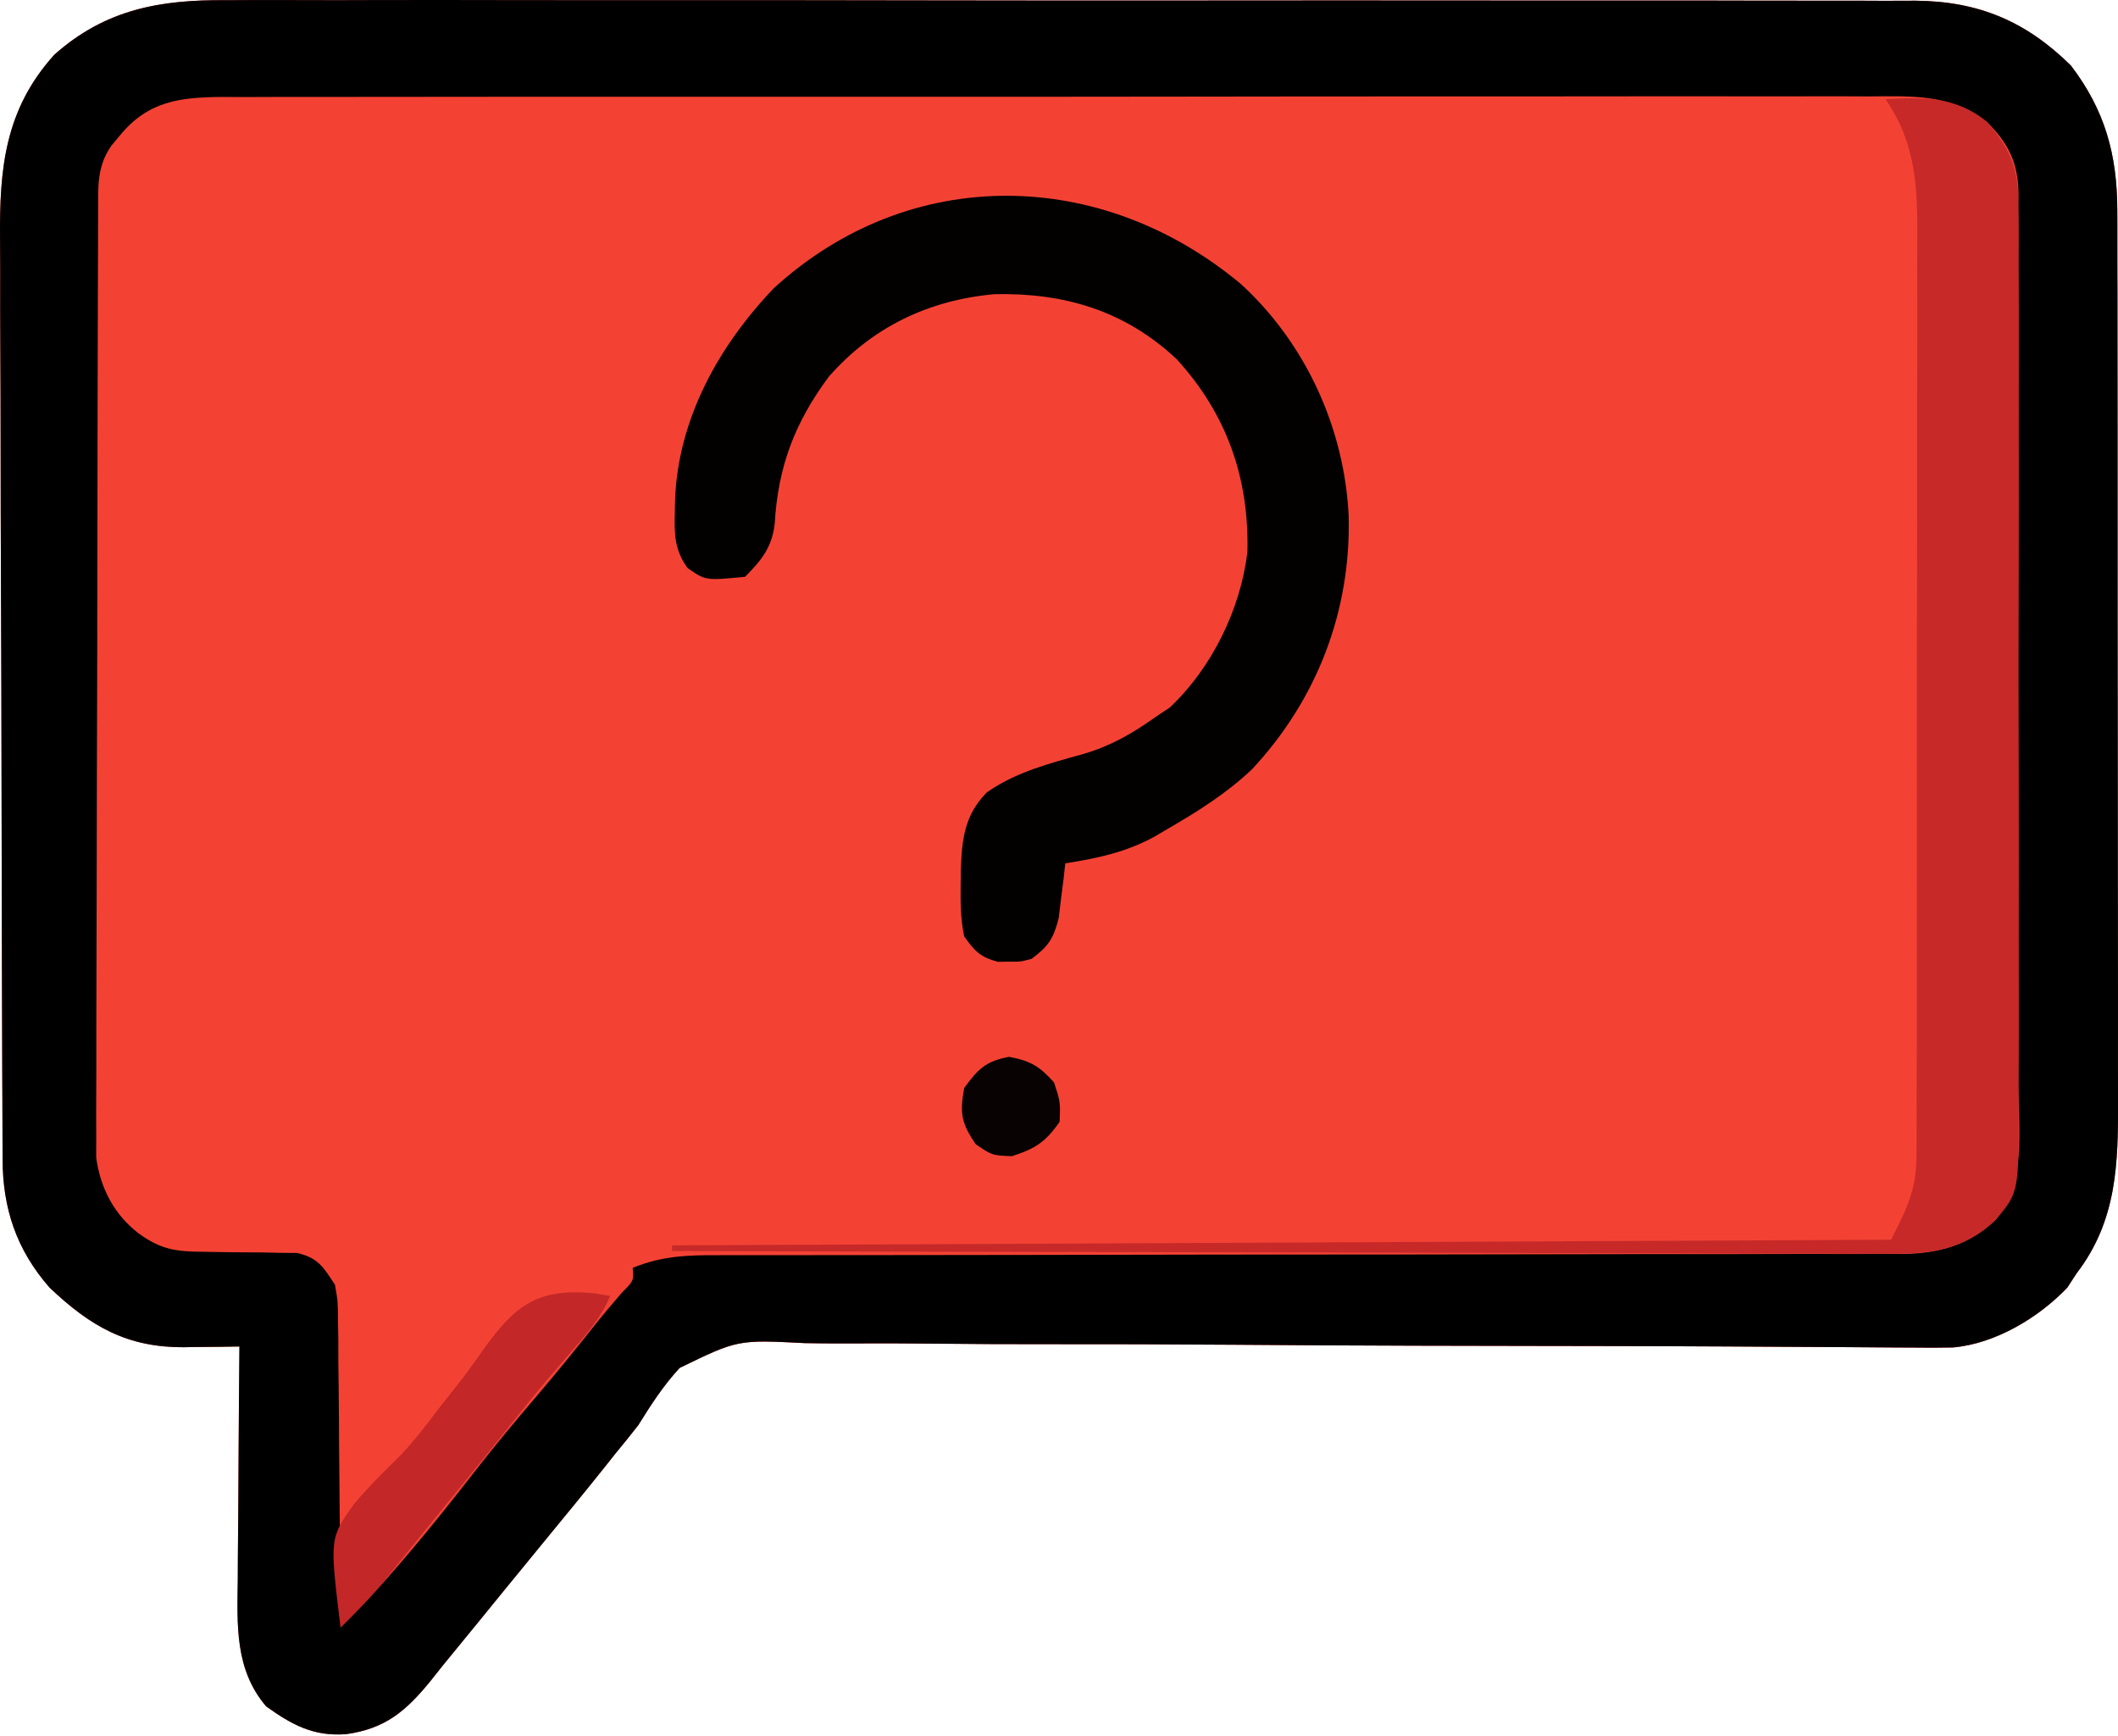
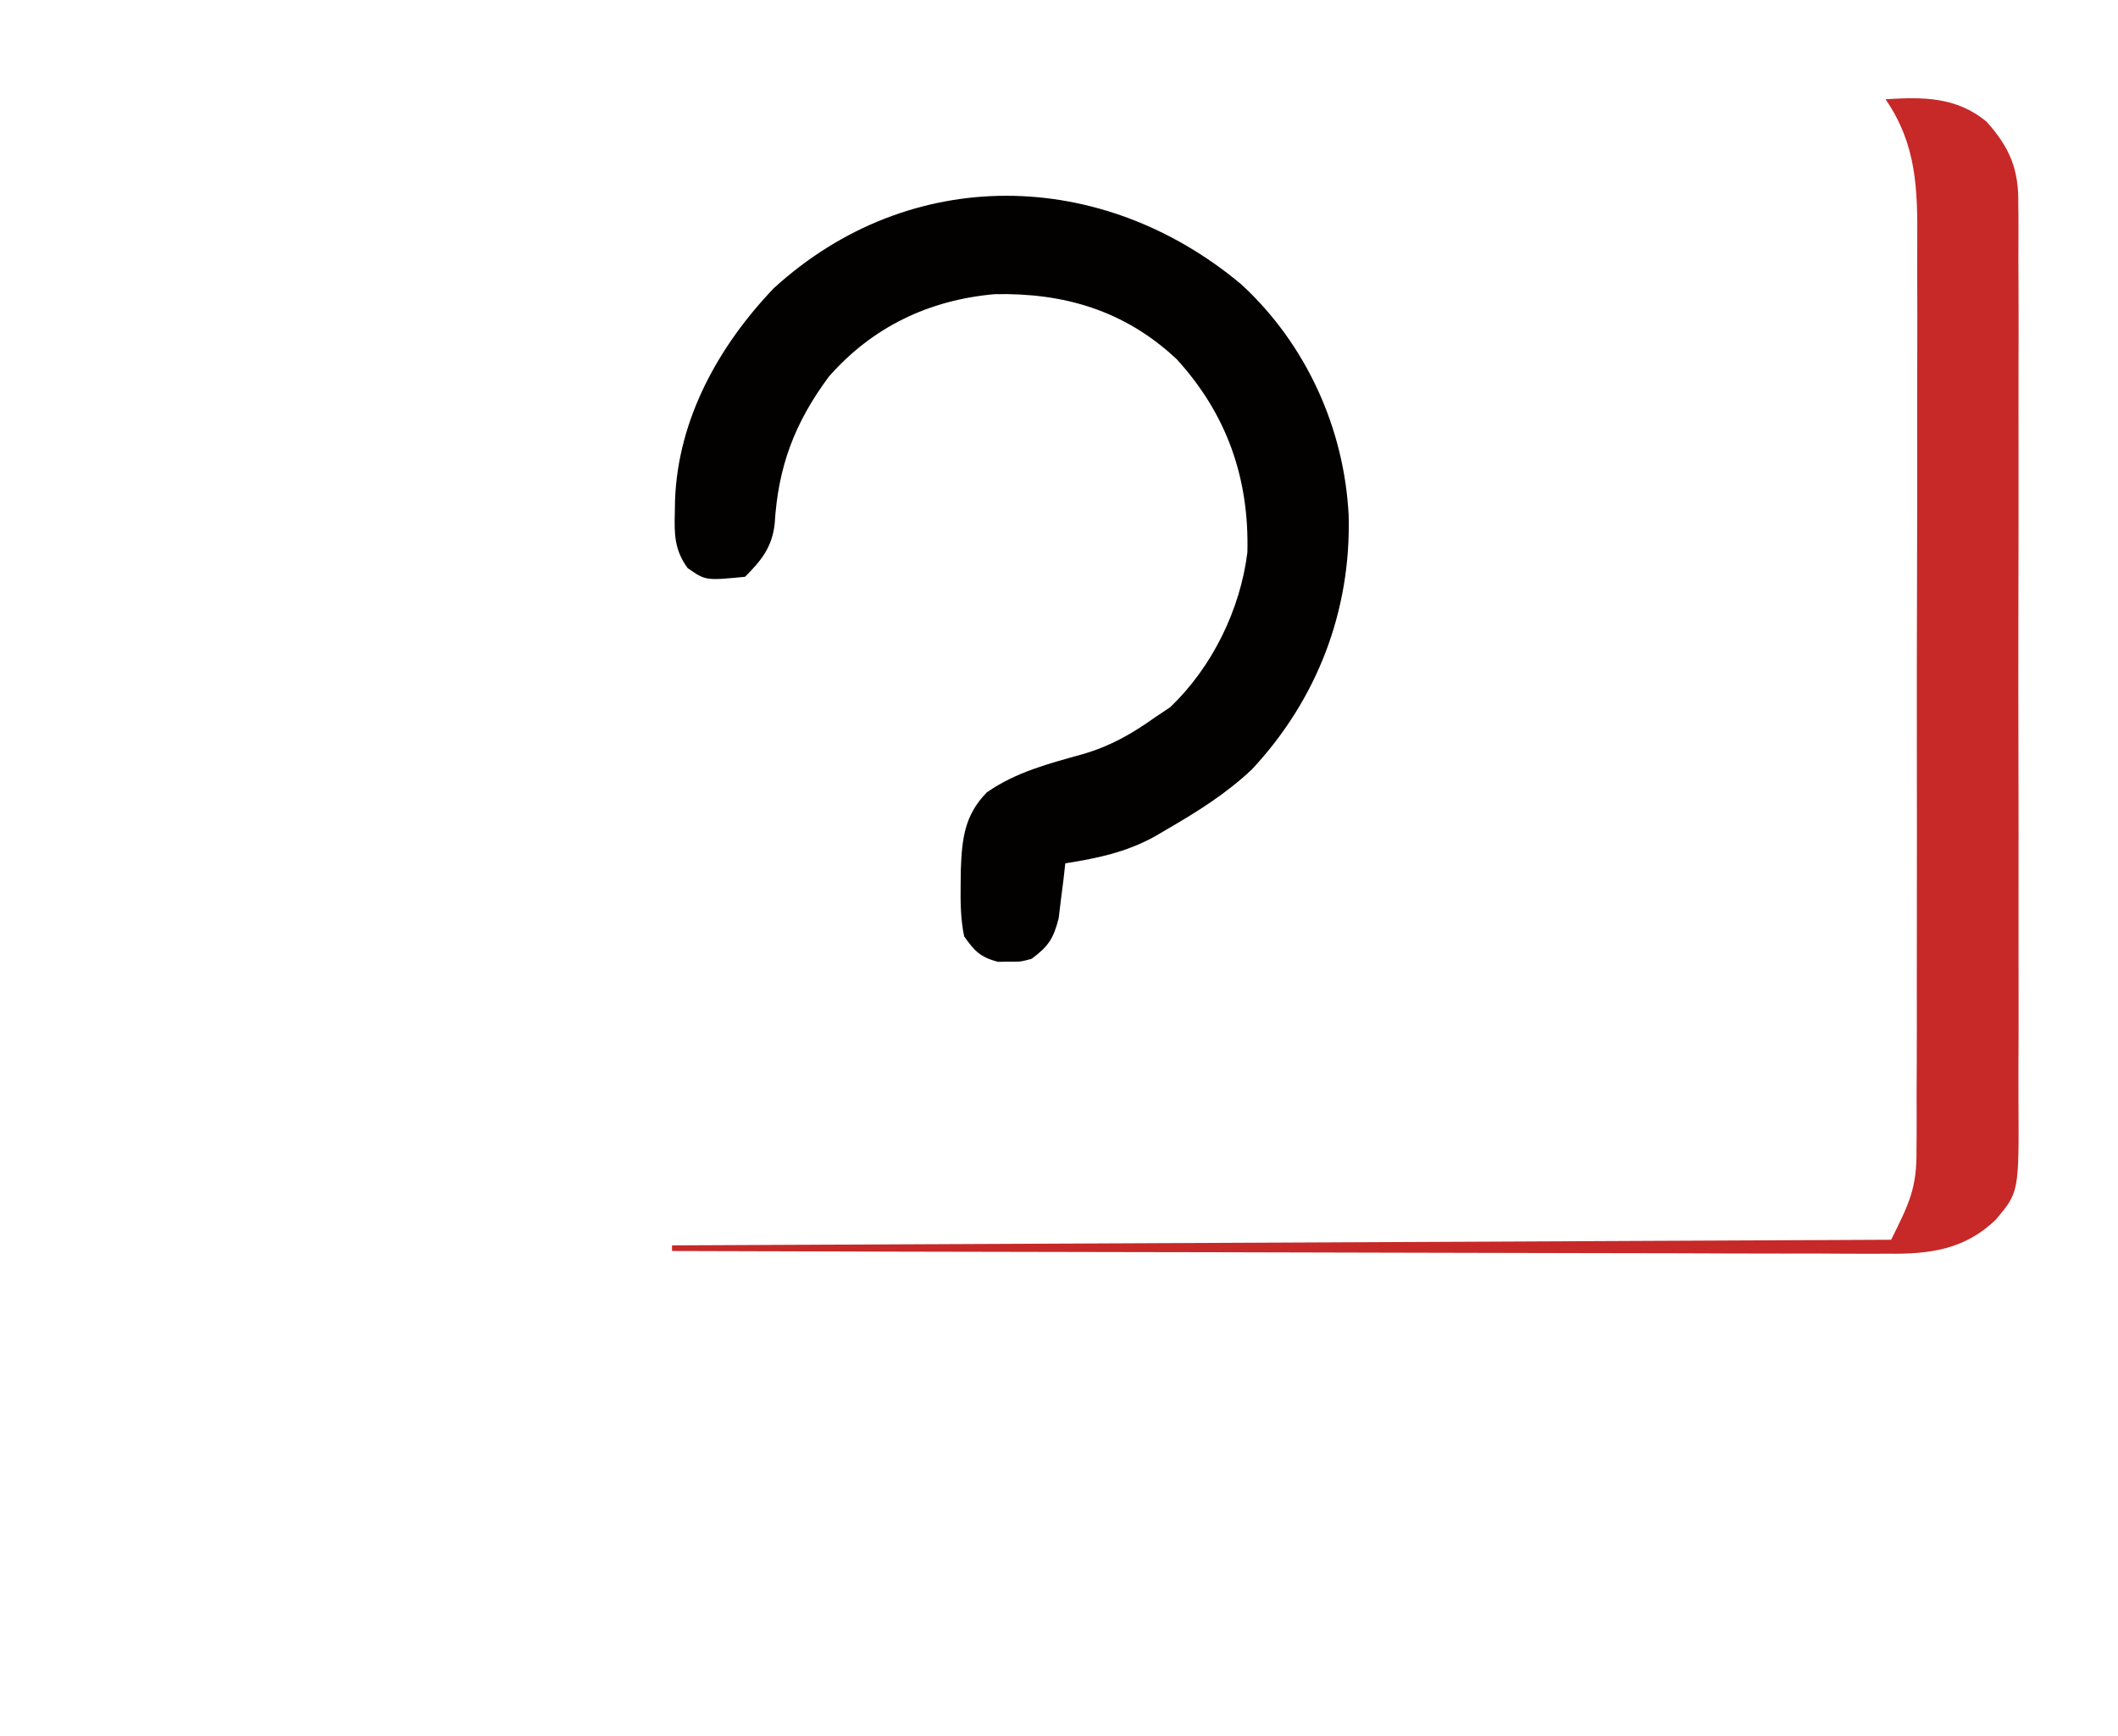
<svg xmlns="http://www.w3.org/2000/svg" width="377" height="309" viewBox="0 0 377 309" fill="none">
-   <path d="M40.301 0.035C41.641 0.03 42.982 0.023 44.322 0.013C47.972 -0.005 51.621 0.007 55.271 0.024C59.22 0.038 63.169 0.022 67.118 0.01C74.839 -0.008 82.561 0 90.283 0.018C96.559 0.032 102.836 0.036 109.113 0.033C110.456 0.032 110.456 0.032 111.825 0.031C113.644 0.03 115.462 0.029 117.28 0.028C133.339 0.02 149.398 0.036 165.457 0.066C181.028 0.095 196.599 0.102 212.171 0.087C229.145 0.07 246.119 0.066 263.093 0.083C264.903 0.085 266.714 0.087 268.524 0.089C269.415 0.09 270.306 0.091 271.224 0.092C277.492 0.097 283.761 0.094 290.03 0.087C297.67 0.08 305.31 0.086 312.95 0.111C316.846 0.124 320.741 0.13 324.637 0.119C328.207 0.109 331.776 0.117 335.345 0.141C337.241 0.148 339.137 0.136 341.032 0.123C352.185 0.232 360.633 3.783 368.618 11.663C374.675 19.596 376.863 27.532 376.879 37.429C376.883 38.168 376.886 38.907 376.89 39.668C376.901 42.122 376.897 44.575 376.893 47.028C376.897 48.796 376.902 50.564 376.908 52.332C376.922 57.12 376.922 61.907 376.92 66.694C376.919 70.697 376.923 74.701 376.928 78.704C376.939 88.152 376.94 97.6 376.934 107.049C376.928 116.78 376.94 126.512 376.961 136.244C376.979 144.613 376.985 152.983 376.982 161.353C376.98 166.345 376.982 171.337 376.996 176.33C377.009 181.026 377.007 185.723 376.994 190.42C376.992 192.138 376.994 193.856 377.003 195.574C377.054 207.009 376.869 217.215 369.618 226.663C369.082 227.488 368.546 228.313 367.993 229.163C362.876 234.55 355.127 239.19 347.605 239.836C345.21 239.893 342.824 239.884 340.429 239.854C339.054 239.849 339.054 239.849 337.652 239.844C334.587 239.83 331.522 239.803 328.457 239.776C326.257 239.764 324.058 239.753 321.858 239.743C317.122 239.72 312.387 239.693 307.651 239.662C300.158 239.617 292.665 239.598 285.171 239.585C283.273 239.582 283.273 239.582 281.337 239.579C278.75 239.574 276.162 239.57 273.575 239.566C266.93 239.555 260.285 239.543 253.639 239.527C252.973 239.526 252.306 239.524 251.619 239.522C240.824 239.496 230.03 239.43 219.236 239.35C208.138 239.27 197.04 239.24 185.941 239.252C179.716 239.257 173.492 239.239 167.267 239.164C161.408 239.095 155.552 239.086 149.693 239.123C147.548 239.126 145.403 239.106 143.258 239.063C131.3 238.453 131.3 238.453 120.976 243.48C118.076 246.619 115.868 250.038 113.618 253.663C112.266 255.39 110.895 257.102 109.493 258.788C108.86 259.586 108.227 260.384 107.575 261.206C103.971 265.731 100.287 270.191 96.618 274.663C95.118 276.496 93.618 278.329 92.118 280.163C91.377 281.068 90.636 281.973 89.872 282.905C88.355 284.761 86.842 286.621 85.333 288.483C83.831 290.334 82.32 292.178 80.802 294.015C79.377 295.742 77.972 297.487 76.591 299.249C72.241 304.572 68.56 307.699 61.618 308.663C55.817 309.091 52.016 307.041 47.38 303.722C41.77 297.166 42.215 289.214 42.325 281.069C42.329 279.882 42.334 278.695 42.338 277.472C42.355 273.702 42.392 269.933 42.431 266.163C42.446 263.598 42.459 261.033 42.472 258.468C42.505 252.199 42.555 245.931 42.618 239.663C41.525 239.68 40.433 239.696 39.307 239.714C37.856 239.727 36.405 239.74 34.954 239.753C34.236 239.765 33.518 239.777 32.778 239.789C22.654 239.856 16.116 236.106 8.821 229.179C2.929 222.451 0.47 215.087 0.464 206.284C0.46 205.526 0.455 204.768 0.451 203.988C0.438 201.441 0.431 198.894 0.425 196.347C0.417 194.524 0.409 192.7 0.4 190.877C0.374 184.88 0.359 178.883 0.345 172.886C0.339 170.82 0.334 168.754 0.329 166.688C0.307 158.089 0.288 149.491 0.277 140.893C0.261 128.583 0.228 116.272 0.17 103.962C0.132 95.301 0.112 86.64 0.107 77.979C0.103 72.81 0.091 67.641 0.059 62.472C0.029 57.602 0.023 52.733 0.034 47.862C0.034 46.082 0.026 44.302 0.009 42.522C-0.109 30 0.867 19.476 9.681 9.726C18.755 1.661 28.484 -0.08 40.301 0.035Z" fill="#F34234" />
-   <path d="M40.301 0.035C41.641 0.03 42.982 0.023 44.322 0.013C47.972 -0.005 51.621 0.007 55.271 0.024C59.22 0.038 63.169 0.022 67.118 0.01C74.839 -0.008 82.561 0 90.283 0.018C96.559 0.032 102.836 0.036 109.113 0.033C110.456 0.032 110.456 0.032 111.825 0.031C113.644 0.03 115.462 0.029 117.28 0.028C133.339 0.02 149.398 0.036 165.457 0.066C181.028 0.095 196.599 0.102 212.171 0.087C229.145 0.07 246.119 0.066 263.093 0.083C264.903 0.085 266.714 0.087 268.524 0.089C269.415 0.09 270.306 0.091 271.224 0.092C277.492 0.097 283.761 0.094 290.03 0.087C297.67 0.08 305.31 0.086 312.95 0.111C316.846 0.124 320.741 0.13 324.637 0.119C328.207 0.109 331.776 0.117 335.345 0.141C337.241 0.148 339.137 0.136 341.032 0.123C352.185 0.232 360.633 3.783 368.618 11.663C374.675 19.596 376.863 27.532 376.879 37.429C376.883 38.168 376.886 38.907 376.89 39.668C376.901 42.122 376.897 44.575 376.893 47.028C376.897 48.796 376.902 50.564 376.908 52.332C376.922 57.12 376.922 61.907 376.92 66.694C376.919 70.697 376.923 74.701 376.928 78.704C376.939 88.152 376.94 97.6 376.934 107.049C376.928 116.78 376.94 126.512 376.961 136.244C376.979 144.613 376.985 152.983 376.982 161.353C376.98 166.345 376.982 171.337 376.996 176.33C377.009 181.026 377.007 185.723 376.994 190.42C376.992 192.138 376.994 193.856 377.003 195.574C377.054 207.009 376.869 217.215 369.618 226.663C369.082 227.488 368.546 228.313 367.993 229.163C362.876 234.55 355.127 239.19 347.605 239.836C345.21 239.893 342.824 239.884 340.429 239.854C339.054 239.849 339.054 239.849 337.652 239.844C334.587 239.83 331.522 239.803 328.457 239.776C326.257 239.764 324.058 239.753 321.858 239.743C317.122 239.72 312.387 239.693 307.651 239.662C300.158 239.617 292.665 239.598 285.171 239.585C283.273 239.582 283.273 239.582 281.337 239.579C278.75 239.574 276.162 239.57 273.575 239.566C266.93 239.555 260.285 239.543 253.639 239.527C252.973 239.526 252.306 239.524 251.619 239.522C240.824 239.496 230.03 239.43 219.236 239.35C208.138 239.27 197.04 239.24 185.941 239.252C179.716 239.257 173.492 239.239 167.267 239.164C161.408 239.095 155.552 239.086 149.693 239.123C147.548 239.126 145.403 239.106 143.258 239.063C131.3 238.453 131.3 238.453 120.976 243.48C118.076 246.619 115.868 250.038 113.618 253.663C112.266 255.39 110.895 257.102 109.493 258.788C108.86 259.586 108.227 260.384 107.575 261.206C103.971 265.731 100.287 270.191 96.618 274.663C95.118 276.496 93.618 278.329 92.118 280.163C91.377 281.068 90.636 281.973 89.872 282.905C88.355 284.761 86.842 286.621 85.333 288.483C83.831 290.334 82.32 292.178 80.802 294.015C79.377 295.742 77.972 297.487 76.591 299.249C72.241 304.572 68.56 307.699 61.618 308.663C55.817 309.091 52.016 307.041 47.38 303.722C41.77 297.166 42.215 289.214 42.325 281.069C42.329 279.882 42.334 278.695 42.338 277.472C42.355 273.702 42.392 269.933 42.431 266.163C42.446 263.598 42.459 261.033 42.472 258.468C42.505 252.199 42.555 245.931 42.618 239.663C41.525 239.68 40.433 239.696 39.307 239.714C37.856 239.727 36.405 239.74 34.954 239.753C34.236 239.765 33.518 239.777 32.778 239.789C22.654 239.856 16.116 236.106 8.821 229.179C2.929 222.451 0.47 215.087 0.464 206.284C0.46 205.526 0.455 204.768 0.451 203.988C0.438 201.441 0.431 198.894 0.425 196.347C0.417 194.524 0.409 192.7 0.4 190.877C0.374 184.88 0.359 178.883 0.345 172.886C0.339 170.82 0.334 168.754 0.329 166.688C0.307 158.089 0.288 149.491 0.277 140.893C0.261 128.583 0.228 116.272 0.17 103.962C0.132 95.301 0.112 86.64 0.107 77.979C0.103 72.81 0.091 67.641 0.059 62.472C0.029 57.602 0.023 52.733 0.034 47.862C0.034 46.082 0.026 44.302 0.009 42.522C-0.109 30 0.867 19.476 9.681 9.726C18.755 1.661 28.484 -0.08 40.301 0.035ZM21.306 24.163C20.569 25.045 20.569 25.045 19.817 25.944C17.191 29.708 17.485 33.332 17.471 37.772C17.467 38.501 17.464 39.229 17.46 39.98C17.449 42.428 17.445 44.876 17.441 47.324C17.435 49.077 17.428 50.829 17.421 52.582C17.4 58.343 17.39 64.105 17.38 69.866C17.376 71.849 17.372 73.832 17.367 75.816C17.348 85.132 17.334 94.449 17.326 103.766C17.316 114.521 17.29 125.276 17.249 136.032C17.219 144.344 17.204 152.657 17.201 160.97C17.199 165.935 17.19 170.9 17.165 175.865C17.141 180.537 17.137 185.208 17.147 189.88C17.148 191.593 17.142 193.306 17.128 195.019C17.11 197.362 17.117 199.703 17.13 202.046C17.128 203.356 17.126 204.665 17.123 206.015C17.859 211.441 20.253 216.114 24.681 219.538C28.708 222.451 31.396 222.78 36.239 222.804C37.339 222.823 38.44 222.842 39.573 222.862C41.891 222.896 44.209 222.914 46.526 222.917C47.628 222.941 48.729 222.966 49.864 222.991C50.871 223.001 51.879 223.01 52.917 223.019C56.65 223.909 57.539 225.492 59.618 228.663C60.137 231.58 60.137 231.58 60.164 234.83C60.184 236.051 60.203 237.272 60.224 238.53C60.225 239.838 60.226 241.147 60.227 242.495C60.242 243.856 60.259 245.216 60.278 246.577C60.321 250.146 60.341 253.714 60.356 257.284C60.376 260.93 60.418 264.577 60.458 268.224C60.533 275.37 60.584 282.516 60.618 289.663C64.34 285.974 67.845 282.208 71.243 278.226C71.764 277.617 72.284 277.009 72.821 276.382C76.854 271.636 80.719 266.774 84.536 261.854C88.136 257.229 91.884 252.747 95.691 248.291C99.18 244.203 102.559 240.04 105.892 235.823C107.429 233.899 109.01 232.028 110.618 230.163C112.826 227.936 112.826 227.936 112.618 225.663C117.839 223.539 122.367 223.381 127.904 223.411C128.83 223.409 129.756 223.406 130.711 223.402C133.811 223.395 136.91 223.401 140.01 223.408C142.235 223.405 144.459 223.401 146.683 223.397C151.471 223.389 156.259 223.386 161.047 223.389C168.62 223.391 176.192 223.377 183.764 223.36C194.381 223.336 204.999 223.317 215.616 223.305C216.29 223.304 216.963 223.303 217.657 223.302C227.211 223.291 236.766 223.286 246.321 223.283C246.993 223.283 247.666 223.282 248.359 223.282C249.031 223.282 249.703 223.282 250.396 223.282C261.61 223.278 272.824 223.258 284.039 223.227C291.565 223.207 299.091 223.205 306.617 223.215C311.301 223.218 315.986 223.204 320.67 223.185C322.84 223.18 325.011 223.181 327.181 223.19C330.147 223.201 333.112 223.188 336.079 223.169C336.934 223.178 337.79 223.187 338.672 223.196C345.073 223.115 350.548 221.637 355.249 217.083C360.652 210.674 359.315 201.034 359.265 193.159C359.272 191.376 359.281 189.593 359.292 187.81C359.314 182.984 359.306 178.158 359.29 173.331C359.277 168.274 359.289 163.216 359.297 158.159C359.306 149.667 359.294 141.176 359.27 132.685C359.243 122.875 359.252 113.065 359.279 103.255C359.302 94.823 359.305 86.392 359.292 77.96C359.284 72.928 359.283 67.896 359.3 62.864C359.314 58.134 359.304 53.404 359.275 48.673C359.268 46.94 359.27 45.206 359.281 43.472C359.295 41.101 359.278 38.732 359.253 36.36C359.264 35.678 359.275 34.996 359.287 34.293C359.176 28.847 357.409 25.406 353.618 21.663C347.382 16.744 340.351 17.101 332.738 17.162C331.449 17.156 330.16 17.151 328.832 17.145C325.27 17.13 321.708 17.14 318.146 17.155C314.299 17.166 310.452 17.154 306.605 17.145C299.074 17.131 291.544 17.139 284.014 17.154C275.244 17.171 266.474 17.167 257.704 17.163C242.056 17.158 226.409 17.172 210.762 17.197C195.579 17.22 180.396 17.227 165.214 17.217C148.677 17.206 132.14 17.204 115.603 17.218C113.839 17.22 112.076 17.221 110.313 17.223C109.446 17.223 108.578 17.224 107.684 17.225C101.571 17.23 95.458 17.228 89.345 17.224C81.896 17.219 74.448 17.225 66.999 17.244C63.199 17.254 59.399 17.259 55.599 17.252C51.481 17.243 47.363 17.258 43.244 17.275C42.042 17.269 40.839 17.263 39.6 17.257C32.017 17.315 26.349 17.965 21.306 24.163Z" fill="#010000" />
  <path d="M220.954 50.62C232.469 61.212 239.304 76.254 240.061 91.811C240.485 108.748 234.451 124.479 222.868 136.913C218.272 141.26 213.08 144.511 207.618 147.663C206.916 148.077 206.213 148.491 205.489 148.917C200.423 151.69 195.297 152.779 189.618 153.663C189.52 154.555 189.422 155.447 189.321 156.366C189.172 157.537 189.022 158.707 188.868 159.913C188.729 161.073 188.59 162.233 188.446 163.429C187.513 167.072 186.617 168.441 183.618 170.663C181.618 171.194 181.618 171.194 179.618 171.163C178.628 171.178 178.628 171.178 177.618 171.194C174.518 170.371 173.469 169.298 171.618 166.663C170.976 163.572 170.951 160.562 170.993 157.413C171.003 156.556 171.013 155.7 171.023 154.817C171.228 149.336 171.66 145.102 175.657 141.03C180.862 137.401 186.707 135.916 192.743 134.226C197.64 132.811 201.486 130.606 205.618 127.663C206.484 127.086 207.351 126.508 208.243 125.913C215.728 118.822 220.766 108.53 222.032 98.327C222.377 85.136 218.373 73.692 209.431 63.913C200.187 55.262 189.416 52.101 177.052 52.358C165.349 53.397 155.304 58.184 147.52 67.054C141.428 75.28 138.495 83.073 137.892 93.241C137.419 97.424 135.504 99.777 132.618 102.663C125.592 103.343 125.592 103.343 122.392 101.108C120.025 97.846 120.013 95.047 120.118 91.163C120.13 90.453 120.142 89.742 120.155 89.01C120.69 74.574 127.904 61.598 137.724 51.308C161.991 29.137 196.115 29.81 220.954 50.62Z" fill="#030000" />
  <path d="M335.618 17.663C342.321 17.257 348.215 17.2 353.618 21.663C357.735 26.296 359.355 30.092 359.253 36.36C359.261 37.104 359.269 37.847 359.277 38.614C359.296 41.089 359.281 43.562 359.265 46.038C359.272 47.819 359.281 49.6 359.292 51.381C359.314 56.208 359.306 61.034 359.29 65.861C359.277 70.918 359.289 75.975 359.297 81.032C359.306 89.525 359.294 98.017 359.27 106.51C359.243 116.32 359.252 126.129 359.279 135.939C359.302 144.37 359.305 152.8 359.292 161.231C359.284 166.263 359.283 171.294 359.3 176.326C359.314 181.058 359.304 185.789 359.275 190.521C359.269 192.255 359.27 193.988 359.281 195.721C359.377 212.187 359.377 212.187 355.249 217.083C349.743 222.417 343.434 223.244 336.076 223.144C334.682 223.149 334.682 223.149 333.259 223.154C330.16 223.161 327.062 223.139 323.964 223.117C321.736 223.116 319.508 223.117 317.281 223.119C311.244 223.12 305.208 223.097 299.171 223.069C292.858 223.044 286.546 223.041 280.233 223.037C269.641 223.026 259.049 223.001 248.457 222.965C237.55 222.928 226.643 222.9 215.736 222.883C215.063 222.882 214.39 222.881 213.697 222.88C210.321 222.874 206.945 222.869 203.568 222.864C175.585 222.823 147.601 222.752 119.618 222.663C119.618 222.333 119.618 222.003 119.618 221.663C191.228 221.333 262.838 221.003 336.618 220.663C339.85 214.2 341.212 211.369 341.133 204.745C341.143 203.612 341.143 203.612 341.154 202.456C341.172 199.948 341.162 197.44 341.152 194.931C341.159 193.124 341.167 191.316 341.178 189.508C341.2 184.614 341.197 179.719 341.188 174.824C341.183 170.732 341.191 166.639 341.198 162.546C341.215 152.887 341.211 143.228 341.195 133.568C341.178 123.618 341.193 113.669 341.226 103.719C341.252 95.163 341.26 86.606 341.251 78.05C341.246 72.945 341.248 67.841 341.269 62.737C341.287 57.935 341.281 53.134 341.257 48.332C341.252 46.575 341.255 44.819 341.268 43.062C341.331 33.655 341.167 25.715 335.618 17.663Z" fill="#C62928" />
-   <path d="M105.942 230.206C106.825 230.357 107.708 230.508 108.618 230.663C106.96 234.609 104.271 237.597 101.493 240.788C100.487 241.96 99.482 243.134 98.478 244.308C97.74 245.169 97.74 245.169 96.987 246.048C94.538 248.937 92.194 251.907 89.841 254.874C85.328 260.537 80.742 266.141 76.169 271.755C74.761 273.487 73.359 275.222 71.958 276.96C71.186 277.914 70.414 278.868 69.618 279.851C68.958 280.669 68.298 281.488 67.618 282.331C65.406 284.91 63.047 287.289 60.618 289.663C58.679 273.825 58.679 273.825 62.903 267.843C65.406 264.833 68.173 262.09 70.968 259.353C73.627 256.63 75.88 253.626 78.181 250.601C79.091 249.45 80.002 248.3 80.915 247.151C82.779 244.783 84.536 242.366 86.259 239.894C91.881 232.144 95.844 229.219 105.942 230.206Z" fill="#C32727" />
-   <path d="M179.618 188.101C183.423 188.814 185.03 189.779 187.618 192.663C188.743 196.101 188.743 196.101 188.618 199.663C186.109 203.27 184.296 204.445 180.118 205.788C176.618 205.663 176.618 205.663 173.681 203.663C171.101 199.911 170.82 198.131 171.618 193.663C174.068 190.276 175.482 188.876 179.618 188.101Z" fill="#090202" />
</svg>